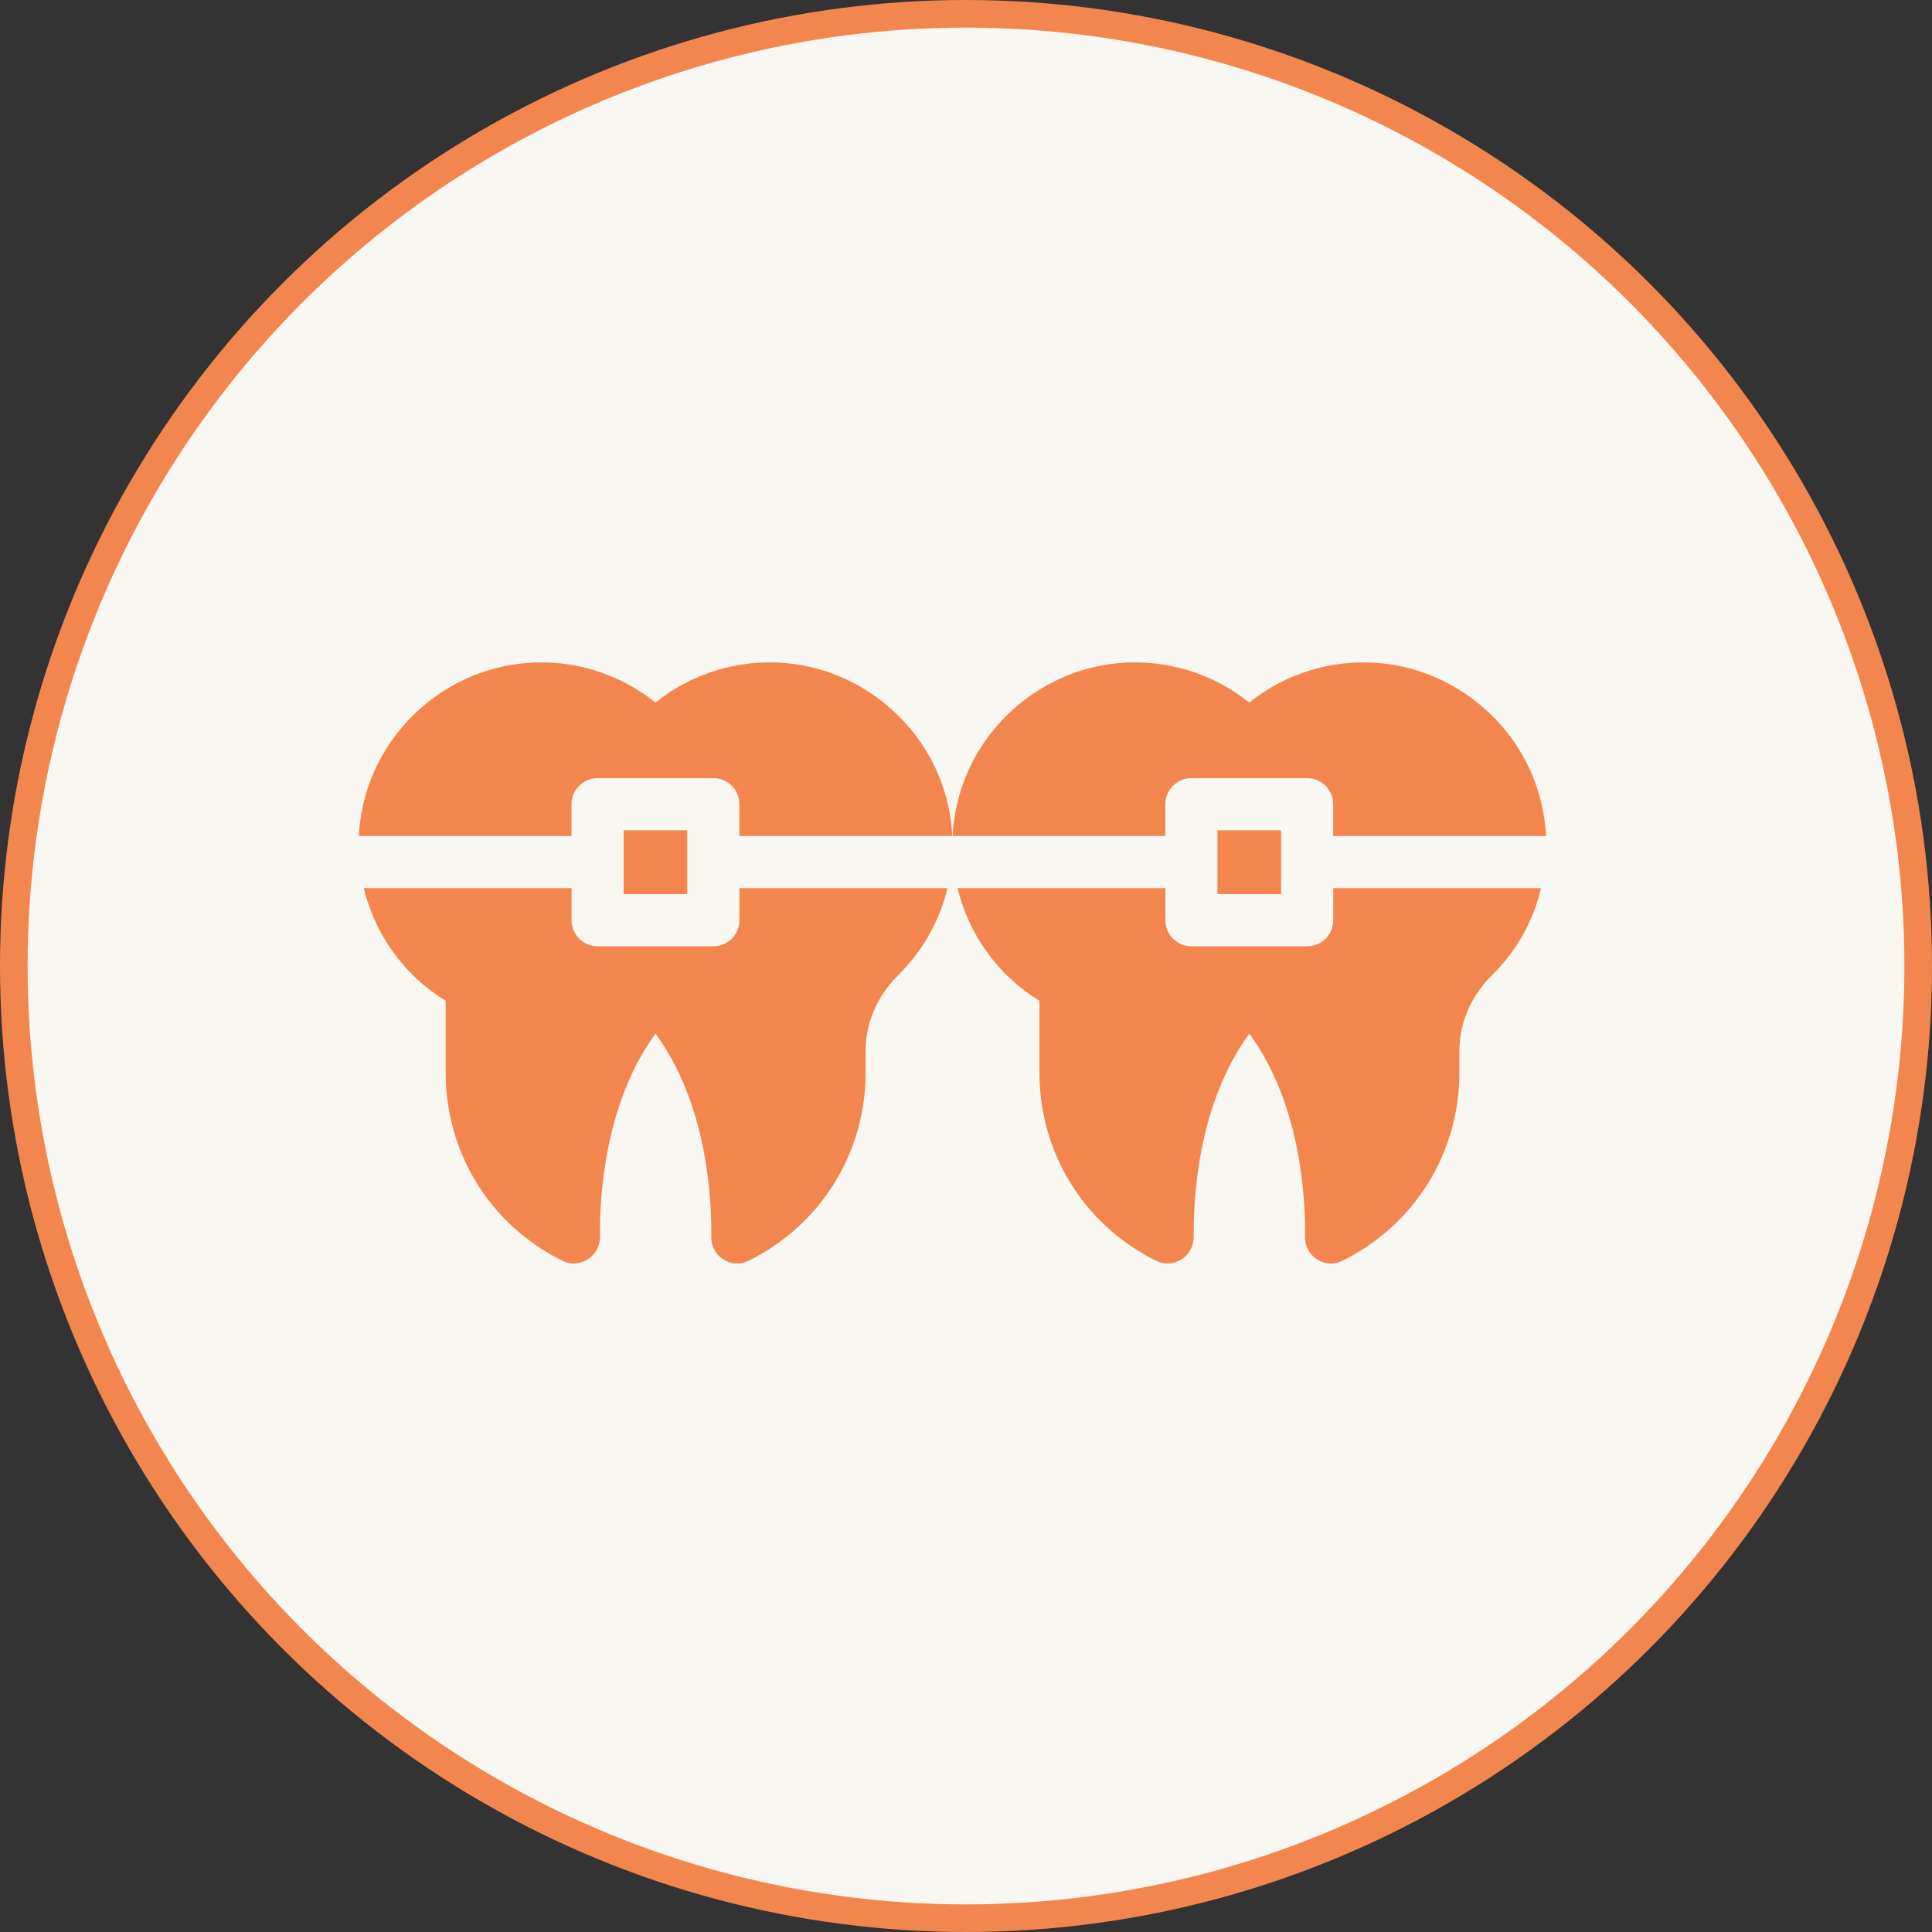
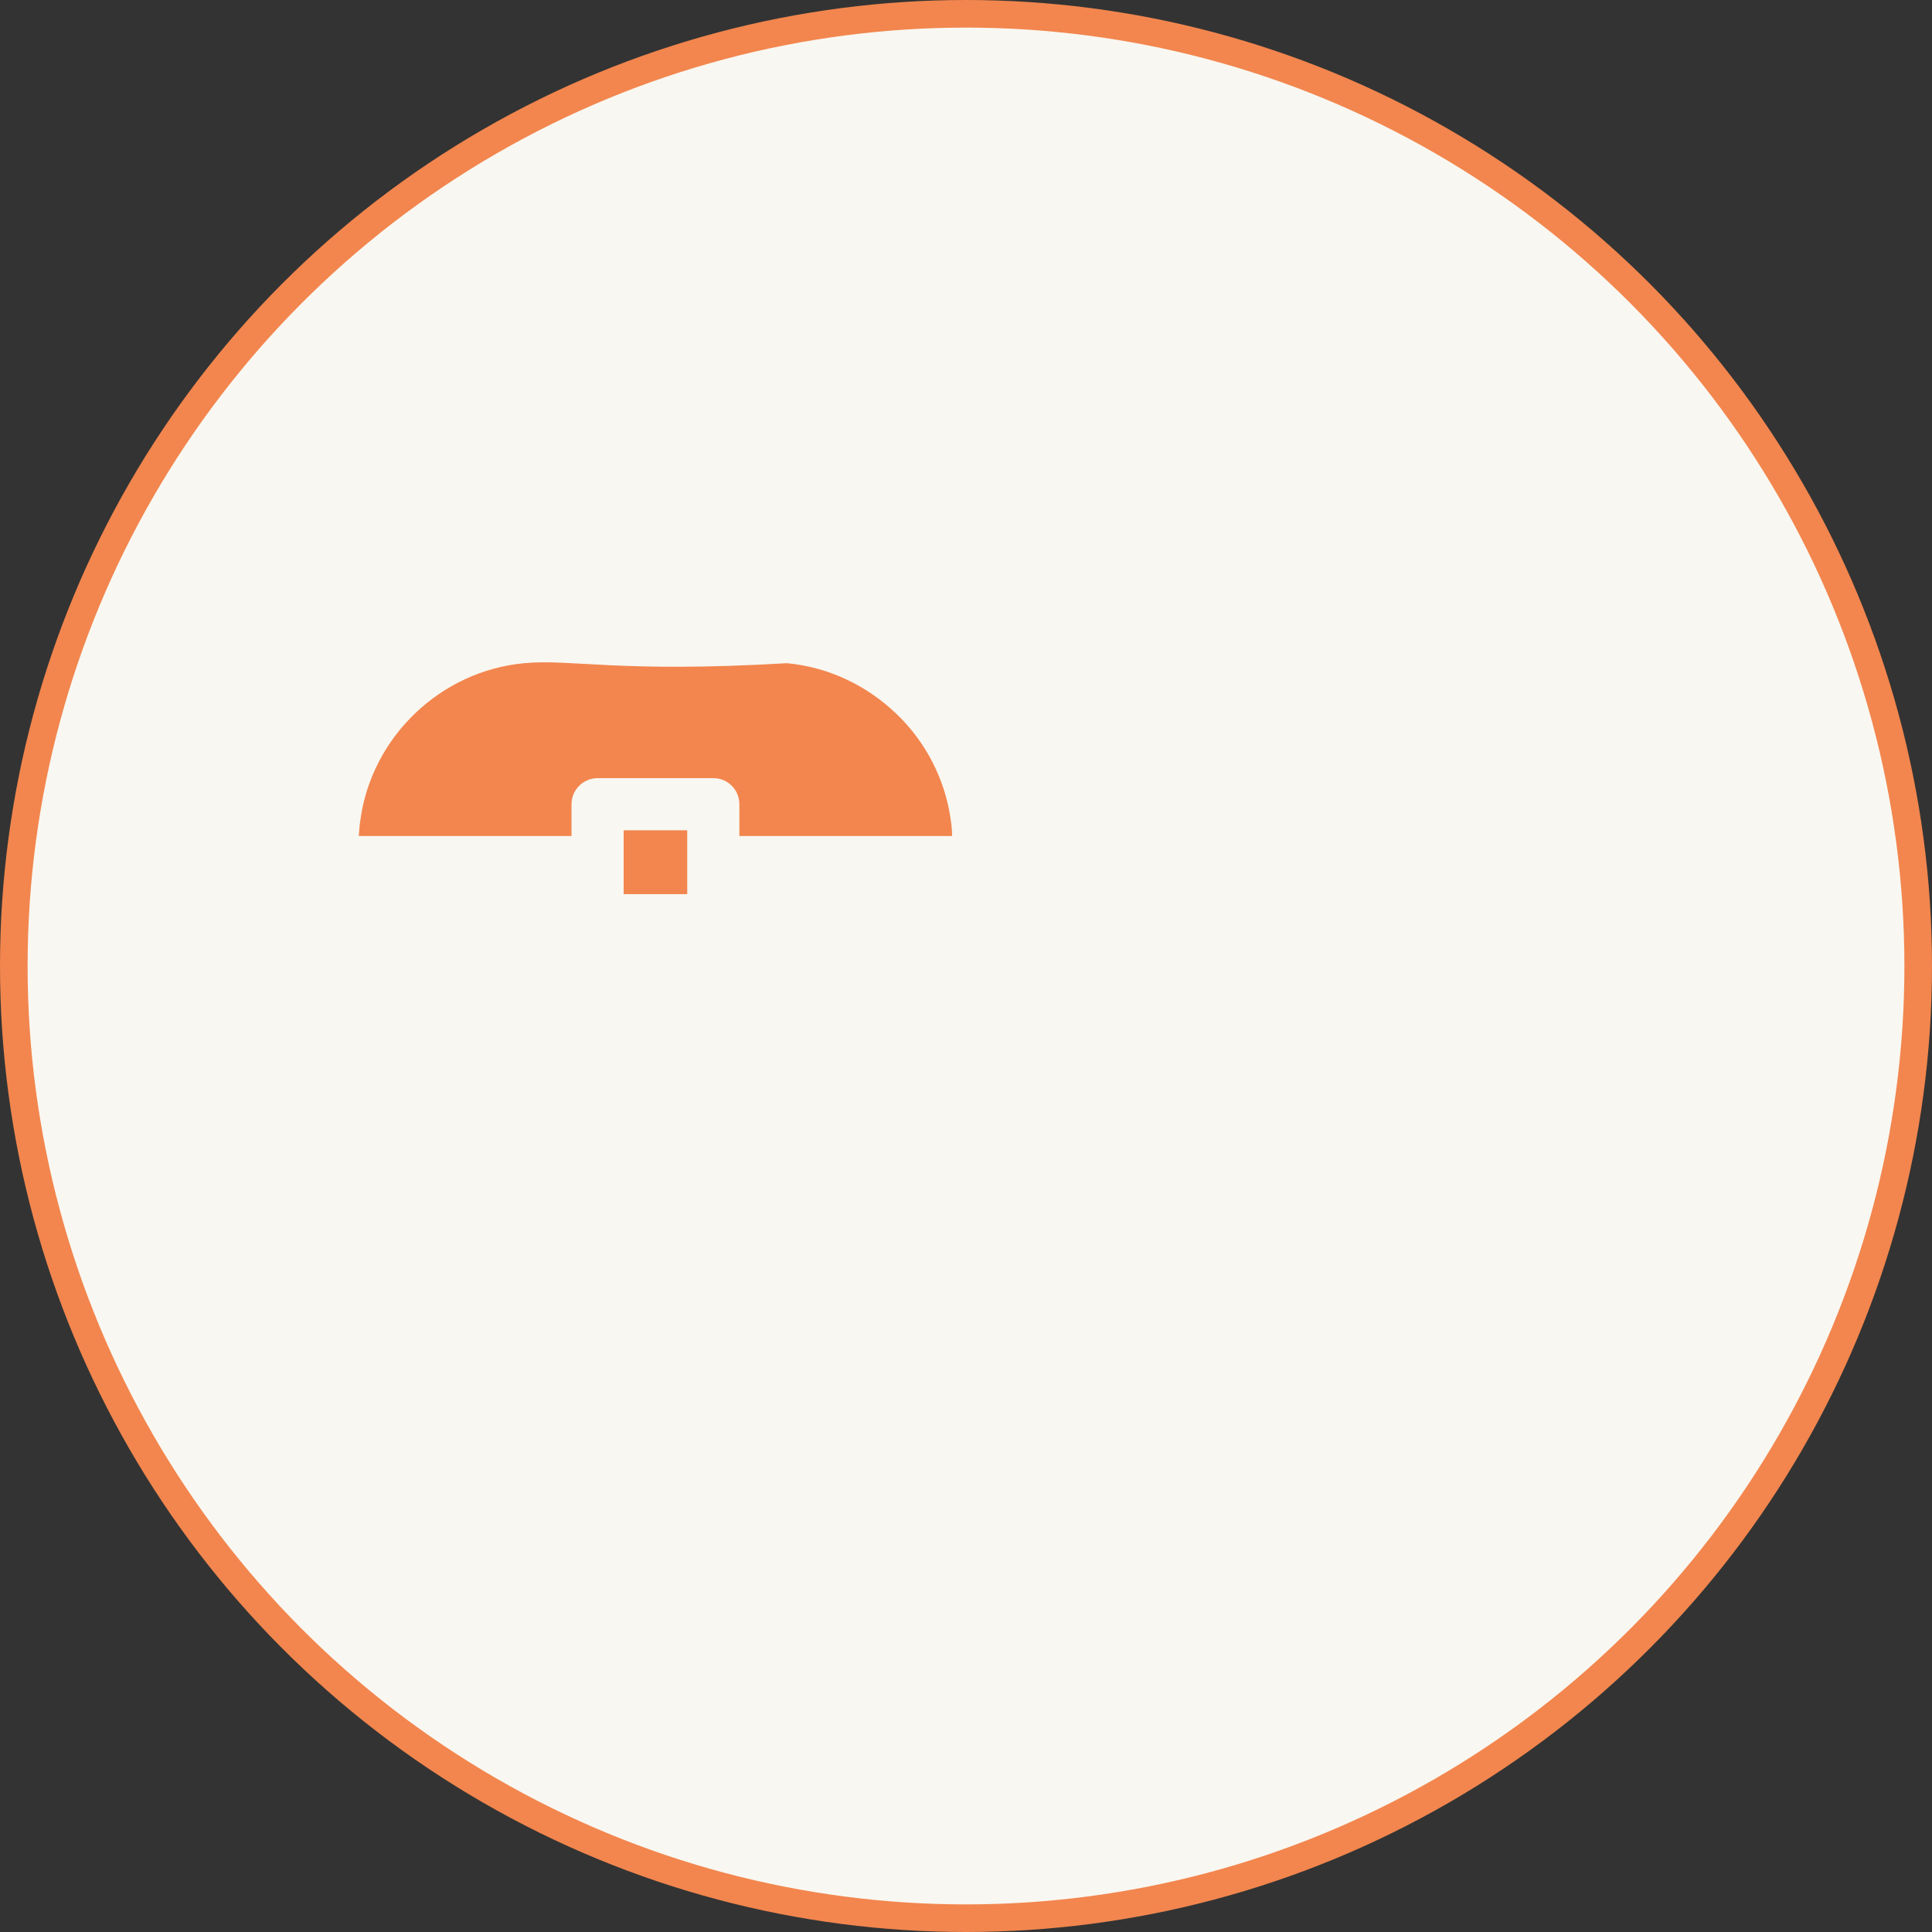
<svg xmlns="http://www.w3.org/2000/svg" width="70" height="70" viewBox="0 0 70 70" fill="none">
  <rect x="0" y="0" width="70" height="70" fill="#333333" stroke="none" />
  <circle cx="35" cy="35" r="34.5" fill="#F9F7F1" stroke="#F2864E" />
  <path d="M22.596 30.083H24.9V32.397H22.596V30.083Z" fill="#F2864E" />
-   <path d="M20.369 45.676C20.662 45.828 21.011 45.808 21.294 45.629C21.569 45.459 21.738 45.147 21.738 44.817C21.72 43.381 21.899 39.99 23.75 37.45C25.611 39.99 25.79 43.381 25.771 44.817C25.762 45.147 25.932 45.459 26.206 45.629C26.366 45.733 26.536 45.78 26.715 45.78C26.857 45.78 26.999 45.743 27.131 45.676C29.738 44.383 31.362 41.776 31.362 38.867V38.092C31.362 37.063 31.778 36.09 32.543 35.334C33.431 34.456 34.044 33.37 34.328 32.18H26.791V33.342C26.791 33.861 26.375 34.286 25.846 34.286H21.653C21.134 34.286 20.709 33.861 20.709 33.342L20.709 32.18H13.182C13.588 33.861 14.636 35.334 16.147 36.26V38.866C16.147 41.776 17.762 44.382 20.369 45.676L20.369 45.676Z" fill="#F2864E" />
-   <path d="M20.707 29.138C20.707 28.619 21.132 28.194 21.651 28.194H25.845C26.374 28.194 26.789 28.619 26.789 29.138V30.291H34.496C34.496 30.102 34.477 29.903 34.449 29.714C34.241 28.213 33.523 26.852 32.465 25.852C31.408 24.841 30.029 24.17 28.508 24.029C26.771 23.868 25.08 24.388 23.748 25.455C22.417 24.388 20.726 23.868 18.988 24.029C15.957 24.312 13.463 26.702 13.057 29.714C13.028 29.903 13.01 30.102 13 30.291H20.707L20.707 29.138Z" fill="#F2864E" />
-   <path d="M44.111 30.083H46.416V32.397H44.111V30.083Z" fill="#F2864E" />
-   <path d="M41.882 45.676C42.175 45.828 42.525 45.808 42.808 45.629C43.082 45.459 43.252 45.147 43.252 44.817C43.233 43.381 43.412 39.99 45.264 37.45C47.124 39.99 47.304 43.381 47.285 44.817C47.275 45.147 47.445 45.459 47.719 45.629C47.879 45.733 48.049 45.78 48.229 45.78C48.371 45.78 48.512 45.743 48.645 45.676C51.251 44.383 52.876 41.776 52.876 38.867V38.092C52.876 37.063 53.291 36.09 54.056 35.334C54.954 34.456 55.558 33.361 55.832 32.18H48.305V33.342C48.305 33.861 47.889 34.286 47.36 34.286H43.167C42.648 34.286 42.223 33.861 42.223 33.342V32.18H34.695C35.102 33.861 36.15 35.334 37.661 36.26V38.866C37.661 41.776 39.276 44.382 41.882 45.676L41.882 45.676Z" fill="#F2864E" />
-   <path d="M42.221 29.138C42.221 28.619 42.646 28.194 43.165 28.194H47.358C47.887 28.194 48.303 28.619 48.303 29.138V30.291H56.019C56.009 30.092 55.981 29.903 55.962 29.714C55.755 28.213 55.036 26.852 53.979 25.852C52.921 24.841 51.542 24.17 50.022 24.029C48.284 23.868 46.593 24.388 45.262 25.455C43.93 24.388 42.239 23.868 40.502 24.029C37.47 24.312 34.977 26.702 34.571 29.714C34.542 29.903 34.523 30.102 34.514 30.291H42.221L42.221 29.138Z" fill="#F2864E" />
+   <path d="M20.707 29.138C20.707 28.619 21.132 28.194 21.651 28.194H25.845C26.374 28.194 26.789 28.619 26.789 29.138V30.291H34.496C34.496 30.102 34.477 29.903 34.449 29.714C34.241 28.213 33.523 26.852 32.465 25.852C31.408 24.841 30.029 24.17 28.508 24.029C22.417 24.388 20.726 23.868 18.988 24.029C15.957 24.312 13.463 26.702 13.057 29.714C13.028 29.903 13.01 30.102 13 30.291H20.707L20.707 29.138Z" fill="#F2864E" />
</svg>